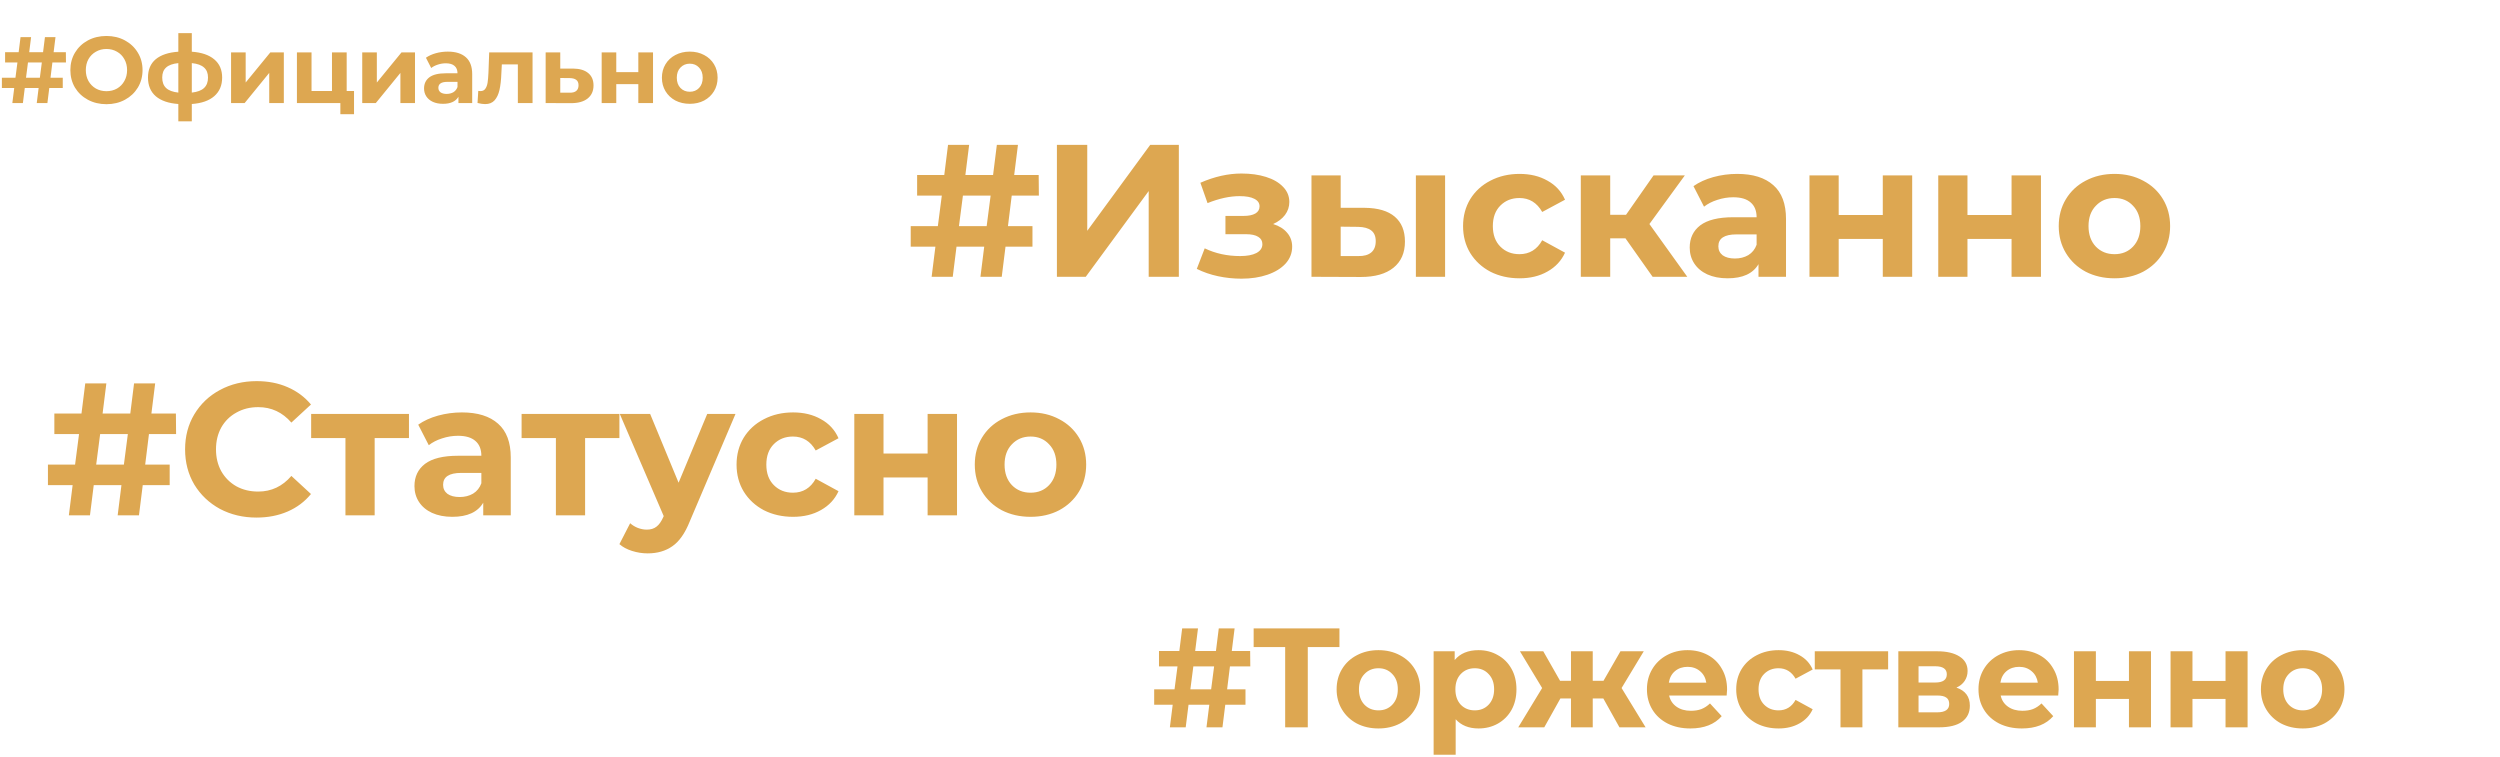
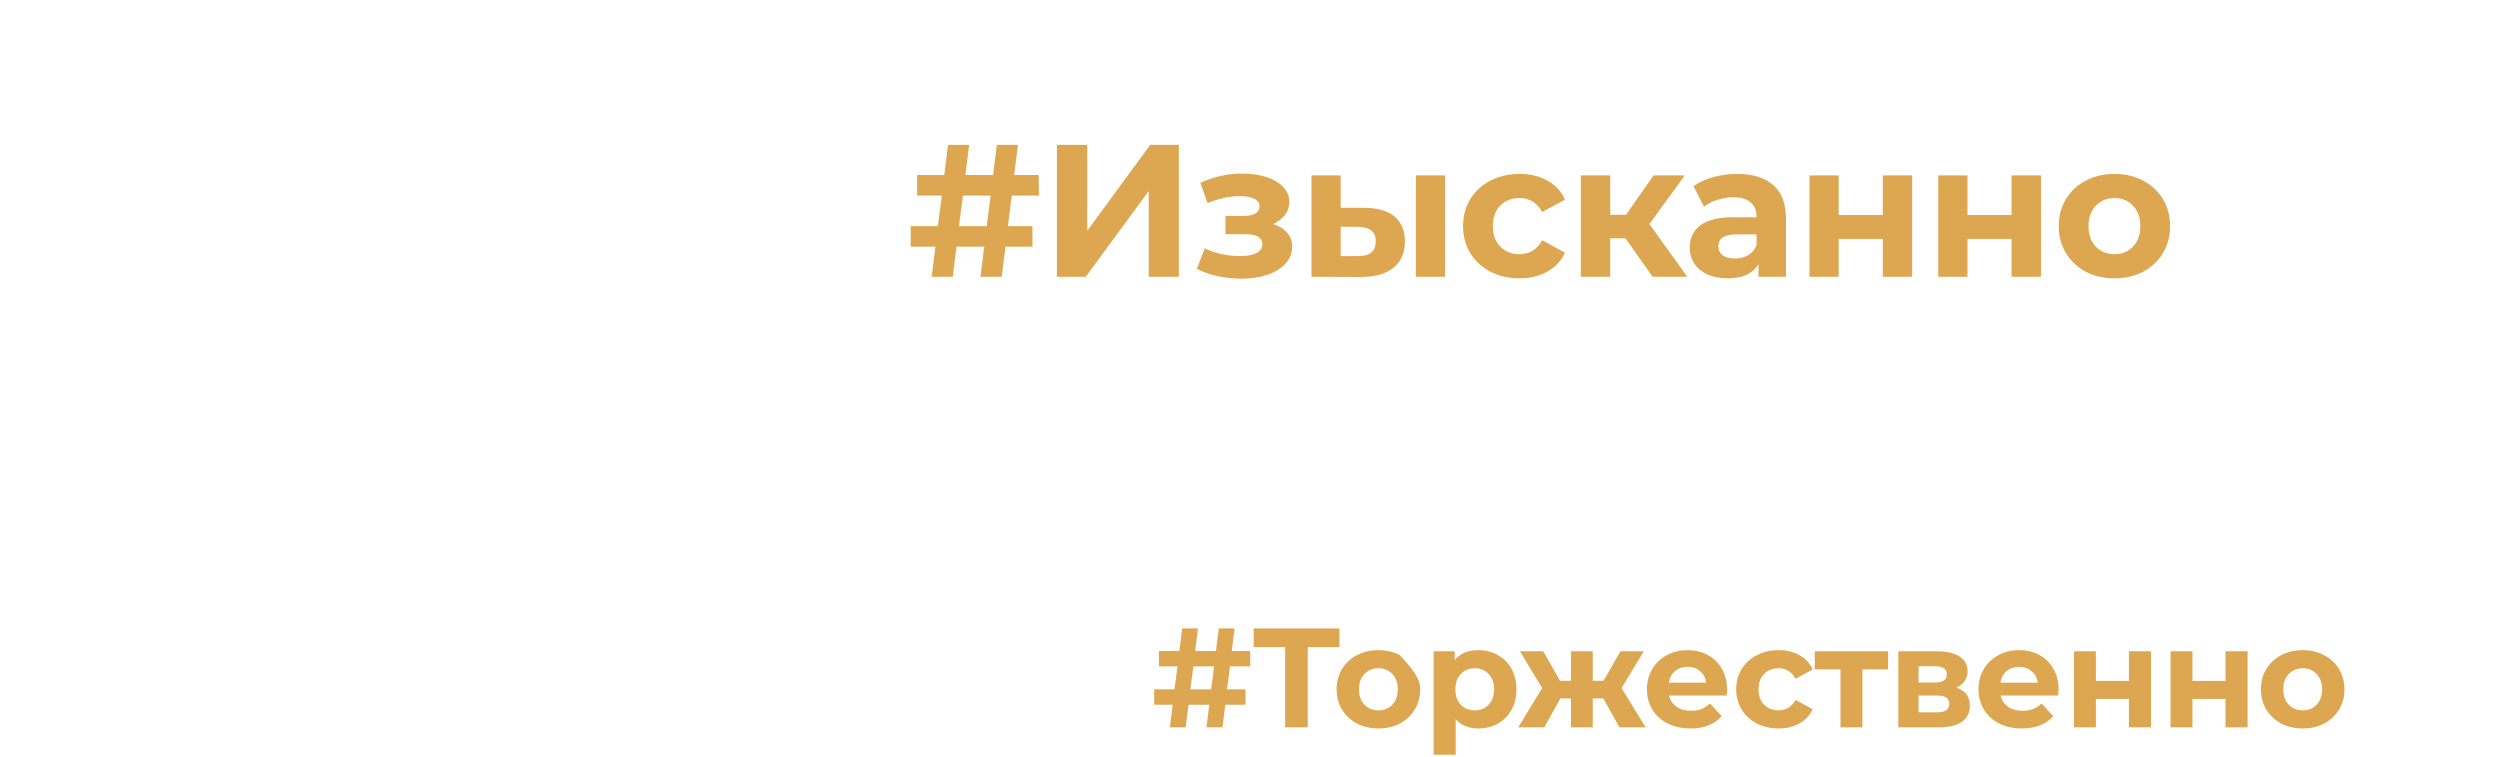
<svg xmlns="http://www.w3.org/2000/svg" width="849" height="257" viewBox="0 0 849 257" fill="none">
-   <path d="M17.152 26.392H21.312V29.88H16.736L16.096 35H12.48L13.12 29.88H8.416L7.776 35H4.192L4.832 29.88H0.64V26.392H5.248L5.92 21.208H1.728V17.72H6.336L6.976 12.6H10.56L9.92 17.72H14.624L15.264 12.6H18.848L18.208 17.72H22.368L22.4 21.208H17.792L17.152 26.392ZM13.536 26.392L14.208 21.208H9.504L8.832 26.392H13.536ZM36.151 35.384C33.826 35.384 31.725 34.883 29.847 33.88C27.991 32.877 26.53 31.501 25.463 29.752C24.418 27.981 23.895 25.997 23.895 23.8C23.895 21.603 24.418 19.629 25.463 17.88C26.53 16.109 27.991 14.723 29.847 13.72C31.725 12.717 33.826 12.216 36.151 12.216C38.477 12.216 40.567 12.717 42.423 13.72C44.279 14.723 45.741 16.109 46.807 17.88C47.874 19.629 48.407 21.603 48.407 23.8C48.407 25.997 47.874 27.981 46.807 29.752C45.741 31.501 44.279 32.877 42.423 33.88C40.567 34.883 38.477 35.384 36.151 35.384ZM36.151 30.968C37.474 30.968 38.669 30.669 39.735 30.072C40.802 29.453 41.634 28.6 42.231 27.512C42.85 26.424 43.159 25.187 43.159 23.8C43.159 22.413 42.85 21.176 42.231 20.088C41.634 19 40.802 18.157 39.735 17.56C38.669 16.941 37.474 16.632 36.151 16.632C34.829 16.632 33.634 16.941 32.567 17.56C31.501 18.157 30.658 19 30.039 20.088C29.442 21.176 29.143 22.413 29.143 23.8C29.143 25.187 29.442 26.424 30.039 27.512C30.658 28.6 31.501 29.453 32.567 30.072C33.634 30.669 34.829 30.968 36.151 30.968ZM75.441 26.328C75.441 28.995 74.545 31.107 72.753 32.664C70.982 34.2 68.443 35.085 65.137 35.32V41.208H60.561V35.32C57.254 35.085 54.705 34.211 52.913 32.696C51.142 31.16 50.257 29.037 50.257 26.328C50.257 23.661 51.131 21.592 52.881 20.12C54.651 18.648 57.211 17.795 60.561 17.56V11.256H65.137V17.56C68.443 17.795 70.982 18.659 72.753 20.152C74.545 21.645 75.441 23.704 75.441 26.328ZM55.089 26.328C55.089 27.864 55.526 29.048 56.401 29.88C57.275 30.712 58.662 31.235 60.561 31.448V21.432C58.662 21.624 57.275 22.125 56.401 22.936C55.526 23.725 55.089 24.856 55.089 26.328ZM65.137 31.448C67.035 31.235 68.422 30.712 69.297 29.88C70.193 29.048 70.641 27.864 70.641 26.328C70.641 24.856 70.193 23.725 69.297 22.936C68.422 22.125 67.035 21.624 65.137 21.432V31.448ZM78.469 17.784H83.429V28.024L91.813 17.784H96.389V35H91.429V24.76L83.077 35H78.469V17.784ZM120.228 30.904V38.776H115.588V35H100.836V17.784H105.796V30.904H112.74V17.784H117.732V30.904H120.228ZM123.015 17.784H127.975V28.024L136.359 17.784H140.935V35H135.975V24.76L127.623 35H123.015V17.784ZM152.07 17.528C154.736 17.528 156.784 18.168 158.214 19.448C159.643 20.707 160.358 22.616 160.358 25.176V35H155.686V32.856C154.747 34.456 152.998 35.256 150.438 35.256C149.115 35.256 147.963 35.032 146.982 34.584C146.022 34.136 145.286 33.517 144.774 32.728C144.262 31.939 144.006 31.043 144.006 30.04C144.006 28.44 144.603 27.181 145.798 26.264C147.014 25.347 148.88 24.888 151.398 24.888H155.366C155.366 23.8 155.035 22.968 154.374 22.392C153.712 21.795 152.72 21.496 151.398 21.496C150.48 21.496 149.574 21.645 148.678 21.944C147.803 22.221 147.056 22.605 146.438 23.096L144.646 19.608C145.584 18.947 146.704 18.435 148.006 18.072C149.328 17.709 150.683 17.528 152.07 17.528ZM151.686 31.896C152.539 31.896 153.296 31.704 153.958 31.32C154.619 30.915 155.088 30.328 155.366 29.56V27.8H151.942C149.894 27.8 148.87 28.472 148.87 29.816C148.87 30.456 149.115 30.968 149.606 31.352C150.118 31.715 150.811 31.896 151.686 31.896ZM180.854 17.784V35H175.862V21.88H170.422L170.262 24.92C170.177 27.181 169.964 29.059 169.622 30.552C169.281 32.045 168.726 33.219 167.958 34.072C167.19 34.925 166.124 35.352 164.758 35.352C164.033 35.352 163.169 35.224 162.166 34.968L162.422 30.872C162.764 30.915 163.009 30.936 163.158 30.936C163.905 30.936 164.46 30.669 164.822 30.136C165.206 29.581 165.462 28.888 165.59 28.056C165.718 27.203 165.814 26.083 165.878 24.696L166.134 17.784H180.854ZM194.615 23.288C196.855 23.309 198.572 23.821 199.767 24.824C200.961 25.805 201.559 27.203 201.559 29.016C201.559 30.915 200.887 32.397 199.543 33.464C198.22 34.509 196.353 35.032 193.943 35.032L185.303 35V17.784H190.263V23.288H194.615ZM193.495 31.48C194.455 31.501 195.191 31.299 195.703 30.872C196.215 30.445 196.471 29.805 196.471 28.952C196.471 28.12 196.215 27.512 195.703 27.128C195.212 26.744 194.476 26.541 193.495 26.52L190.263 26.488V31.48H193.495ZM204.326 17.784H209.286V24.504H216.774V17.784H221.766V35H216.774V28.568H209.286V35H204.326V17.784ZM234.256 35.256C232.443 35.256 230.811 34.883 229.36 34.136C227.931 33.368 226.811 32.312 226 30.968C225.19 29.624 224.784 28.099 224.784 26.392C224.784 24.685 225.19 23.16 226 21.816C226.811 20.472 227.931 19.427 229.36 18.68C230.811 17.912 232.443 17.528 234.256 17.528C236.07 17.528 237.691 17.912 239.12 18.68C240.55 19.427 241.67 20.472 242.48 21.816C243.291 23.16 243.696 24.685 243.696 26.392C243.696 28.099 243.291 29.624 242.48 30.968C241.67 32.312 240.55 33.368 239.12 34.136C237.691 34.883 236.07 35.256 234.256 35.256ZM234.256 31.16C235.536 31.16 236.582 30.733 237.392 29.88C238.224 29.005 238.64 27.843 238.64 26.392C238.64 24.941 238.224 23.789 237.392 22.936C236.582 22.061 235.536 21.624 234.256 21.624C232.976 21.624 231.92 22.061 231.088 22.936C230.256 23.789 229.84 24.941 229.84 26.392C229.84 27.843 230.256 29.005 231.088 29.88C231.92 30.733 232.976 31.16 234.256 31.16Z" fill="#DDA751" />
-   <path d="M416.728 234.088H422.968V239.32H416.104L415.144 247H409.72L410.68 239.32H403.624L402.664 247H397.288L398.248 239.32H391.96V234.088H398.872L399.88 226.312H393.592V221.08H400.504L401.464 213.4H406.84L405.88 221.08H412.936L413.896 213.4H419.272L418.312 221.08H424.552L424.6 226.312H417.688L416.728 234.088ZM411.304 234.088L412.312 226.312H405.256L404.248 234.088H411.304ZM454.875 219.736H444.123V247H436.443V219.736H425.739V213.4H454.875V219.736ZM468.124 247.384C465.404 247.384 462.956 246.824 460.78 245.704C458.636 244.552 456.956 242.968 455.74 240.952C454.524 238.936 453.916 236.648 453.916 234.088C453.916 231.528 454.524 229.24 455.74 227.224C456.956 225.208 458.636 223.64 460.78 222.52C462.956 221.368 465.404 220.792 468.124 220.792C470.844 220.792 473.276 221.368 475.42 222.52C477.564 223.64 479.244 225.208 480.46 227.224C481.676 229.24 482.284 231.528 482.284 234.088C482.284 236.648 481.676 238.936 480.46 240.952C479.244 242.968 477.564 244.552 475.42 245.704C473.276 246.824 470.844 247.384 468.124 247.384ZM468.124 241.24C470.044 241.24 471.612 240.6 472.828 239.32C474.076 238.008 474.7 236.264 474.7 234.088C474.7 231.912 474.076 230.184 472.828 228.904C471.612 227.592 470.044 226.936 468.124 226.936C466.204 226.936 464.62 227.592 463.372 228.904C462.124 230.184 461.5 231.912 461.5 234.088C461.5 236.264 462.124 238.008 463.372 239.32C464.62 240.6 466.204 241.24 468.124 241.24ZM502.123 220.792C504.523 220.792 506.699 221.352 508.651 222.472C510.635 223.56 512.187 225.112 513.307 227.128C514.427 229.112 514.987 231.432 514.987 234.088C514.987 236.744 514.427 239.08 513.307 241.096C512.187 243.08 510.635 244.632 508.651 245.752C506.699 246.84 504.523 247.384 502.123 247.384C498.827 247.384 496.235 246.344 494.347 244.264V256.312H486.859V221.176H494.011V224.152C495.867 221.912 498.571 220.792 502.123 220.792ZM500.827 241.24C502.747 241.24 504.315 240.6 505.531 239.32C506.779 238.008 507.403 236.264 507.403 234.088C507.403 231.912 506.779 230.184 505.531 228.904C504.315 227.592 502.747 226.936 500.827 226.936C498.907 226.936 497.323 227.592 496.075 228.904C494.859 230.184 494.251 231.912 494.251 234.088C494.251 236.264 494.859 238.008 496.075 239.32C497.323 240.6 498.907 241.24 500.827 241.24ZM544.494 237.208H540.894V247H533.502V237.208H529.902L524.43 247H515.598L523.71 233.656L516.174 221.176H524.094L529.806 231.208H533.502V221.176H540.894V231.208H544.542L550.302 221.176H558.222L550.686 233.656L558.846 247H549.966L544.494 237.208ZM586.517 234.184C586.517 234.28 586.469 234.952 586.373 236.2H566.837C567.189 237.8 568.021 239.064 569.333 239.992C570.645 240.92 572.277 241.384 574.229 241.384C575.573 241.384 576.757 241.192 577.781 240.808C578.837 240.392 579.813 239.752 580.709 238.888L584.693 243.208C582.261 245.992 578.709 247.384 574.037 247.384C571.125 247.384 568.549 246.824 566.309 245.704C564.069 244.552 562.341 242.968 561.125 240.952C559.909 238.936 559.301 236.648 559.301 234.088C559.301 231.56 559.893 229.288 561.077 227.272C562.293 225.224 563.941 223.64 566.021 222.52C568.133 221.368 570.485 220.792 573.077 220.792C575.605 220.792 577.893 221.336 579.941 222.424C581.989 223.512 583.589 225.08 584.741 227.128C585.925 229.144 586.517 231.496 586.517 234.184ZM573.125 226.456C571.429 226.456 570.005 226.936 568.853 227.896C567.701 228.856 566.997 230.168 566.741 231.832H579.461C579.205 230.2 578.501 228.904 577.349 227.944C576.197 226.952 574.789 226.456 573.125 226.456ZM604.017 247.384C601.265 247.384 598.785 246.824 596.577 245.704C594.401 244.552 592.689 242.968 591.441 240.952C590.225 238.936 589.617 236.648 589.617 234.088C589.617 231.528 590.225 229.24 591.441 227.224C592.689 225.208 594.401 223.64 596.577 222.52C598.785 221.368 601.265 220.792 604.017 220.792C606.737 220.792 609.105 221.368 611.121 222.52C613.169 223.64 614.657 225.256 615.585 227.368L609.777 230.488C608.433 228.12 606.497 226.936 603.969 226.936C602.017 226.936 600.401 227.576 599.121 228.856C597.841 230.136 597.201 231.88 597.201 234.088C597.201 236.296 597.841 238.04 599.121 239.32C600.401 240.6 602.017 241.24 603.969 241.24C606.529 241.24 608.465 240.056 609.777 237.688L615.585 240.856C614.657 242.904 613.169 244.504 611.121 245.656C609.105 246.808 606.737 247.384 604.017 247.384ZM641.209 227.32H632.473V247H625.033V227.32H616.297V221.176H641.209V227.32ZM664.401 233.512C667.441 234.536 668.961 236.584 668.961 239.656C668.961 241.992 668.081 243.8 666.321 245.08C664.561 246.36 661.937 247 658.449 247H644.673V221.176H657.873C661.105 221.176 663.633 221.768 665.457 222.952C667.281 224.104 668.193 225.736 668.193 227.848C668.193 229.128 667.857 230.264 667.185 231.256C666.545 232.216 665.617 232.968 664.401 233.512ZM651.537 231.784H657.201C659.825 231.784 661.137 230.856 661.137 229C661.137 227.176 659.825 226.264 657.201 226.264H651.537V231.784ZM657.825 241.912C660.577 241.912 661.953 240.968 661.953 239.08C661.953 238.088 661.633 237.368 660.993 236.92C660.353 236.44 659.345 236.2 657.969 236.2H651.537V241.912H657.825ZM699.108 234.184C699.108 234.28 699.06 234.952 698.964 236.2H679.428C679.78 237.8 680.612 239.064 681.924 239.992C683.236 240.92 684.868 241.384 686.82 241.384C688.164 241.384 689.348 241.192 690.372 240.808C691.428 240.392 692.404 239.752 693.3 238.888L697.284 243.208C694.852 245.992 691.3 247.384 686.628 247.384C683.716 247.384 681.14 246.824 678.9 245.704C676.66 244.552 674.932 242.968 673.716 240.952C672.5 238.936 671.892 236.648 671.892 234.088C671.892 231.56 672.484 229.288 673.668 227.272C674.884 225.224 676.532 223.64 678.612 222.52C680.724 221.368 683.076 220.792 685.668 220.792C688.196 220.792 690.484 221.336 692.532 222.424C694.58 223.512 696.18 225.08 697.332 227.128C698.516 229.144 699.108 231.496 699.108 234.184ZM685.716 226.456C684.02 226.456 682.596 226.936 681.444 227.896C680.292 228.856 679.588 230.168 679.332 231.832H692.052C691.796 230.2 691.092 228.904 689.94 227.944C688.788 226.952 687.38 226.456 685.716 226.456ZM704.32 221.176H711.76V231.256H722.992V221.176H730.48V247H722.992V237.352H711.76V247H704.32V221.176ZM737.12 221.176H744.56V231.256H755.792V221.176H763.28V247H755.792V237.352H744.56V247H737.12V221.176ZM782.016 247.384C779.296 247.384 776.848 246.824 774.672 245.704C772.528 244.552 770.848 242.968 769.632 240.952C768.416 238.936 767.808 236.648 767.808 234.088C767.808 231.528 768.416 229.24 769.632 227.224C770.848 225.208 772.528 223.64 774.672 222.52C776.848 221.368 779.296 220.792 782.016 220.792C784.736 220.792 787.168 221.368 789.312 222.52C791.456 223.64 793.136 225.208 794.352 227.224C795.568 229.24 796.176 231.528 796.176 234.088C796.176 236.648 795.568 238.936 794.352 240.952C793.136 242.968 791.456 244.552 789.312 245.704C787.168 246.824 784.736 247.384 782.016 247.384ZM782.016 241.24C783.936 241.24 785.504 240.6 786.72 239.32C787.968 238.008 788.592 236.264 788.592 234.088C788.592 231.912 787.968 230.184 786.72 228.904C785.504 227.592 783.936 226.936 782.016 226.936C780.096 226.936 778.512 227.592 777.264 228.904C776.016 230.184 775.392 231.912 775.392 234.088C775.392 236.264 776.016 238.008 777.264 239.32C778.512 240.6 780.096 241.24 782.016 241.24Z" fill="#DDA751" />
+   <path d="M416.728 234.088H422.968V239.32H416.104L415.144 247H409.72L410.68 239.32H403.624L402.664 247H397.288L398.248 239.32H391.96V234.088H398.872L399.88 226.312H393.592V221.08H400.504L401.464 213.4H406.84L405.88 221.08H412.936L413.896 213.4H419.272L418.312 221.08H424.552L424.6 226.312H417.688L416.728 234.088ZM411.304 234.088L412.312 226.312H405.256L404.248 234.088H411.304ZM454.875 219.736H444.123V247H436.443V219.736H425.739V213.4H454.875V219.736ZM468.124 247.384C465.404 247.384 462.956 246.824 460.78 245.704C458.636 244.552 456.956 242.968 455.74 240.952C454.524 238.936 453.916 236.648 453.916 234.088C453.916 231.528 454.524 229.24 455.74 227.224C456.956 225.208 458.636 223.64 460.78 222.52C462.956 221.368 465.404 220.792 468.124 220.792C470.844 220.792 473.276 221.368 475.42 222.52C481.676 229.24 482.284 231.528 482.284 234.088C482.284 236.648 481.676 238.936 480.46 240.952C479.244 242.968 477.564 244.552 475.42 245.704C473.276 246.824 470.844 247.384 468.124 247.384ZM468.124 241.24C470.044 241.24 471.612 240.6 472.828 239.32C474.076 238.008 474.7 236.264 474.7 234.088C474.7 231.912 474.076 230.184 472.828 228.904C471.612 227.592 470.044 226.936 468.124 226.936C466.204 226.936 464.62 227.592 463.372 228.904C462.124 230.184 461.5 231.912 461.5 234.088C461.5 236.264 462.124 238.008 463.372 239.32C464.62 240.6 466.204 241.24 468.124 241.24ZM502.123 220.792C504.523 220.792 506.699 221.352 508.651 222.472C510.635 223.56 512.187 225.112 513.307 227.128C514.427 229.112 514.987 231.432 514.987 234.088C514.987 236.744 514.427 239.08 513.307 241.096C512.187 243.08 510.635 244.632 508.651 245.752C506.699 246.84 504.523 247.384 502.123 247.384C498.827 247.384 496.235 246.344 494.347 244.264V256.312H486.859V221.176H494.011V224.152C495.867 221.912 498.571 220.792 502.123 220.792ZM500.827 241.24C502.747 241.24 504.315 240.6 505.531 239.32C506.779 238.008 507.403 236.264 507.403 234.088C507.403 231.912 506.779 230.184 505.531 228.904C504.315 227.592 502.747 226.936 500.827 226.936C498.907 226.936 497.323 227.592 496.075 228.904C494.859 230.184 494.251 231.912 494.251 234.088C494.251 236.264 494.859 238.008 496.075 239.32C497.323 240.6 498.907 241.24 500.827 241.24ZM544.494 237.208H540.894V247H533.502V237.208H529.902L524.43 247H515.598L523.71 233.656L516.174 221.176H524.094L529.806 231.208H533.502V221.176H540.894V231.208H544.542L550.302 221.176H558.222L550.686 233.656L558.846 247H549.966L544.494 237.208ZM586.517 234.184C586.517 234.28 586.469 234.952 586.373 236.2H566.837C567.189 237.8 568.021 239.064 569.333 239.992C570.645 240.92 572.277 241.384 574.229 241.384C575.573 241.384 576.757 241.192 577.781 240.808C578.837 240.392 579.813 239.752 580.709 238.888L584.693 243.208C582.261 245.992 578.709 247.384 574.037 247.384C571.125 247.384 568.549 246.824 566.309 245.704C564.069 244.552 562.341 242.968 561.125 240.952C559.909 238.936 559.301 236.648 559.301 234.088C559.301 231.56 559.893 229.288 561.077 227.272C562.293 225.224 563.941 223.64 566.021 222.52C568.133 221.368 570.485 220.792 573.077 220.792C575.605 220.792 577.893 221.336 579.941 222.424C581.989 223.512 583.589 225.08 584.741 227.128C585.925 229.144 586.517 231.496 586.517 234.184ZM573.125 226.456C571.429 226.456 570.005 226.936 568.853 227.896C567.701 228.856 566.997 230.168 566.741 231.832H579.461C579.205 230.2 578.501 228.904 577.349 227.944C576.197 226.952 574.789 226.456 573.125 226.456ZM604.017 247.384C601.265 247.384 598.785 246.824 596.577 245.704C594.401 244.552 592.689 242.968 591.441 240.952C590.225 238.936 589.617 236.648 589.617 234.088C589.617 231.528 590.225 229.24 591.441 227.224C592.689 225.208 594.401 223.64 596.577 222.52C598.785 221.368 601.265 220.792 604.017 220.792C606.737 220.792 609.105 221.368 611.121 222.52C613.169 223.64 614.657 225.256 615.585 227.368L609.777 230.488C608.433 228.12 606.497 226.936 603.969 226.936C602.017 226.936 600.401 227.576 599.121 228.856C597.841 230.136 597.201 231.88 597.201 234.088C597.201 236.296 597.841 238.04 599.121 239.32C600.401 240.6 602.017 241.24 603.969 241.24C606.529 241.24 608.465 240.056 609.777 237.688L615.585 240.856C614.657 242.904 613.169 244.504 611.121 245.656C609.105 246.808 606.737 247.384 604.017 247.384ZM641.209 227.32H632.473V247H625.033V227.32H616.297V221.176H641.209V227.32ZM664.401 233.512C667.441 234.536 668.961 236.584 668.961 239.656C668.961 241.992 668.081 243.8 666.321 245.08C664.561 246.36 661.937 247 658.449 247H644.673V221.176H657.873C661.105 221.176 663.633 221.768 665.457 222.952C667.281 224.104 668.193 225.736 668.193 227.848C668.193 229.128 667.857 230.264 667.185 231.256C666.545 232.216 665.617 232.968 664.401 233.512ZM651.537 231.784H657.201C659.825 231.784 661.137 230.856 661.137 229C661.137 227.176 659.825 226.264 657.201 226.264H651.537V231.784ZM657.825 241.912C660.577 241.912 661.953 240.968 661.953 239.08C661.953 238.088 661.633 237.368 660.993 236.92C660.353 236.44 659.345 236.2 657.969 236.2H651.537V241.912H657.825ZM699.108 234.184C699.108 234.28 699.06 234.952 698.964 236.2H679.428C679.78 237.8 680.612 239.064 681.924 239.992C683.236 240.92 684.868 241.384 686.82 241.384C688.164 241.384 689.348 241.192 690.372 240.808C691.428 240.392 692.404 239.752 693.3 238.888L697.284 243.208C694.852 245.992 691.3 247.384 686.628 247.384C683.716 247.384 681.14 246.824 678.9 245.704C676.66 244.552 674.932 242.968 673.716 240.952C672.5 238.936 671.892 236.648 671.892 234.088C671.892 231.56 672.484 229.288 673.668 227.272C674.884 225.224 676.532 223.64 678.612 222.52C680.724 221.368 683.076 220.792 685.668 220.792C688.196 220.792 690.484 221.336 692.532 222.424C694.58 223.512 696.18 225.08 697.332 227.128C698.516 229.144 699.108 231.496 699.108 234.184ZM685.716 226.456C684.02 226.456 682.596 226.936 681.444 227.896C680.292 228.856 679.588 230.168 679.332 231.832H692.052C691.796 230.2 691.092 228.904 689.94 227.944C688.788 226.952 687.38 226.456 685.716 226.456ZM704.32 221.176H711.76V231.256H722.992V221.176H730.48V247H722.992V237.352H711.76V247H704.32V221.176ZM737.12 221.176H744.56V231.256H755.792V221.176H763.28V247H755.792V237.352H744.56V247H737.12V221.176ZM782.016 247.384C779.296 247.384 776.848 246.824 774.672 245.704C772.528 244.552 770.848 242.968 769.632 240.952C768.416 238.936 767.808 236.648 767.808 234.088C767.808 231.528 768.416 229.24 769.632 227.224C770.848 225.208 772.528 223.64 774.672 222.52C776.848 221.368 779.296 220.792 782.016 220.792C784.736 220.792 787.168 221.368 789.312 222.52C791.456 223.64 793.136 225.208 794.352 227.224C795.568 229.24 796.176 231.528 796.176 234.088C796.176 236.648 795.568 238.936 794.352 240.952C793.136 242.968 791.456 244.552 789.312 245.704C787.168 246.824 784.736 247.384 782.016 247.384ZM782.016 241.24C783.936 241.24 785.504 240.6 786.72 239.32C787.968 238.008 788.592 236.264 788.592 234.088C788.592 231.912 787.968 230.184 786.72 228.904C785.504 227.592 783.936 226.936 782.016 226.936C780.096 226.936 778.512 227.592 777.264 228.904C776.016 230.184 775.392 231.912 775.392 234.088C775.392 236.264 776.016 238.008 777.264 239.32C778.512 240.6 780.096 241.24 782.016 241.24Z" fill="#DDA751" />
  <path d="M342.304 76.784H350.624V83.76H341.472L340.192 94H332.96L334.24 83.76H324.832L323.552 94H316.384L317.664 83.76H309.28V76.784H318.496L319.84 66.416H311.456V59.44H320.672L321.952 49.2H329.12L327.84 59.44H337.248L338.528 49.2H345.696L344.416 59.44H352.736L352.8 66.416H343.584L342.304 76.784ZM335.072 76.784L336.416 66.416H327.008L325.664 76.784H335.072ZM358.927 49.2H369.231V78.384L390.607 49.2H400.335V94H390.095V64.88L368.719 94H358.927V49.2ZM432.353 76.08C434.401 76.72 435.98 77.701 437.089 79.024C438.241 80.347 438.817 81.925 438.817 83.76C438.817 85.936 438.07 87.856 436.577 89.52C435.084 91.141 433.036 92.4 430.433 93.296C427.83 94.192 424.886 94.64 421.601 94.64C418.913 94.64 416.268 94.363 413.665 93.808C411.062 93.253 408.652 92.421 406.433 91.312L409.121 84.336C412.748 86.085 416.758 86.96 421.153 86.96C423.5 86.96 425.334 86.619 426.657 85.936C428.022 85.211 428.705 84.208 428.705 82.928C428.705 81.819 428.236 80.987 427.297 80.432C426.358 79.835 424.993 79.536 423.201 79.536H416.161V73.328H422.305C424.054 73.328 425.398 73.051 426.337 72.496C427.276 71.941 427.745 71.131 427.745 70.064C427.745 68.955 427.148 68.101 425.953 67.504C424.801 66.907 423.137 66.608 420.961 66.608C417.633 66.608 414.006 67.397 410.081 68.976L407.649 62.064C412.428 59.973 417.078 58.928 421.601 58.928C424.716 58.928 427.489 59.312 429.921 60.08C432.396 60.848 434.337 61.979 435.745 63.472C437.153 64.923 437.857 66.629 437.857 68.592C437.857 70.213 437.366 71.685 436.385 73.008C435.404 74.288 434.06 75.312 432.353 76.08ZM463.488 70.576C467.968 70.619 471.36 71.621 473.664 73.584C475.968 75.547 477.12 78.363 477.12 82.032C477.12 85.872 475.818 88.837 473.216 90.928C470.613 93.019 466.922 94.064 462.144 94.064L445.376 94V59.568H455.296V70.576H463.488ZM480.832 59.568H490.752V94H480.832V59.568ZM461.248 86.96C463.168 87.003 464.64 86.597 465.664 85.744C466.688 84.891 467.2 83.611 467.2 81.904C467.2 80.24 466.688 79.024 465.664 78.256C464.682 77.488 463.21 77.083 461.248 77.04L455.296 76.976V86.96H461.248ZM516.056 94.512C512.386 94.512 509.08 93.765 506.136 92.272C503.234 90.736 500.952 88.624 499.288 85.936C497.666 83.248 496.856 80.197 496.856 76.784C496.856 73.371 497.666 70.32 499.288 67.632C500.952 64.944 503.234 62.853 506.136 61.36C509.08 59.824 512.386 59.056 516.056 59.056C519.682 59.056 522.84 59.824 525.528 61.36C528.258 62.853 530.242 65.008 531.48 67.824L523.736 71.984C521.944 68.827 519.362 67.248 515.992 67.248C513.389 67.248 511.234 68.101 509.528 69.808C507.821 71.515 506.968 73.84 506.968 76.784C506.968 79.728 507.821 82.053 509.528 83.76C511.234 85.467 513.389 86.32 515.992 86.32C519.405 86.32 521.986 84.741 523.736 81.584L531.48 85.808C530.242 88.539 528.258 90.672 525.528 92.208C522.84 93.744 519.682 94.512 516.056 94.512ZM552.01 80.944H546.826V94H536.842V59.568H546.826V72.944H552.202L561.546 59.568H572.17L560.138 76.08L573.002 94H561.226L552.01 80.944ZM589.952 59.056C595.285 59.056 599.381 60.336 602.24 62.896C605.099 65.413 606.528 69.232 606.528 74.352V94H597.184V89.712C595.307 92.912 591.808 94.512 586.688 94.512C584.043 94.512 581.739 94.064 579.776 93.168C577.856 92.272 576.384 91.035 575.36 89.456C574.336 87.877 573.824 86.085 573.824 84.08C573.824 80.88 575.019 78.363 577.408 76.528C579.84 74.693 583.573 73.776 588.608 73.776H596.544C596.544 71.6 595.883 69.936 594.56 68.784C593.237 67.589 591.253 66.992 588.608 66.992C586.773 66.992 584.96 67.291 583.168 67.888C581.419 68.443 579.925 69.211 578.688 70.192L575.104 63.216C576.981 61.893 579.221 60.869 581.824 60.144C584.469 59.419 587.179 59.056 589.952 59.056ZM589.184 87.792C590.891 87.792 592.405 87.408 593.728 86.64C595.051 85.829 595.989 84.656 596.544 83.12V79.6H589.696C585.6 79.6 583.552 80.944 583.552 83.632C583.552 84.912 584.043 85.936 585.024 86.704C586.048 87.429 587.435 87.792 589.184 87.792ZM614.497 59.568H624.417V73.008H639.393V59.568H649.377V94H639.393V81.136H624.417V94H614.497V59.568ZM658.231 59.568H668.151V73.008H683.127V59.568H693.111V94H683.127V81.136H668.151V94H658.231V59.568ZM718.092 94.512C714.465 94.512 711.201 93.765 708.3 92.272C705.441 90.736 703.201 88.624 701.58 85.936C699.959 83.248 699.148 80.197 699.148 76.784C699.148 73.371 699.959 70.32 701.58 67.632C703.201 64.944 705.441 62.853 708.3 61.36C711.201 59.824 714.465 59.056 718.092 59.056C721.719 59.056 724.961 59.824 727.82 61.36C730.679 62.853 732.919 64.944 734.54 67.632C736.161 70.32 736.972 73.371 736.972 76.784C736.972 80.197 736.161 83.248 734.54 85.936C732.919 88.624 730.679 90.736 727.82 92.272C724.961 93.765 721.719 94.512 718.092 94.512ZM718.092 86.32C720.652 86.32 722.743 85.467 724.364 83.76C726.028 82.011 726.86 79.685 726.86 76.784C726.86 73.883 726.028 71.579 724.364 69.872C722.743 68.123 720.652 67.248 718.092 67.248C715.532 67.248 713.42 68.123 711.756 69.872C710.092 71.579 709.26 73.883 709.26 76.784C709.26 79.685 710.092 82.011 711.756 83.76C713.42 85.467 715.532 86.32 718.092 86.32Z" fill="#DDA751" />
-   <path d="M49.304 157.784H57.624V164.76H48.472L47.192 175H39.96L41.24 164.76H31.832L30.552 175H23.384L24.664 164.76H16.28V157.784H25.496L26.84 147.416H18.456V140.44H27.672L28.952 130.2H36.12L34.84 140.44H44.248L45.528 130.2H52.696L51.416 140.44H59.736L59.8 147.416H50.584L49.304 157.784ZM42.072 157.784L43.416 147.416H34.008L32.664 157.784H42.072ZM87.111 175.768C82.545 175.768 78.406 174.787 74.695 172.824C71.025 170.819 68.124 168.067 65.99 164.568C63.9 161.027 62.855 157.037 62.855 152.6C62.855 148.163 63.9 144.195 65.99 140.696C68.124 137.155 71.025 134.403 74.695 132.44C78.406 130.435 82.567 129.432 87.174 129.432C91.057 129.432 94.556 130.115 97.671 131.48C100.828 132.845 103.473 134.808 105.607 137.368L98.951 143.512C95.921 140.013 92.166 138.264 87.686 138.264C84.913 138.264 82.439 138.883 80.263 140.12C78.087 141.315 76.38 143 75.142 145.176C73.948 147.352 73.35 149.827 73.35 152.6C73.35 155.373 73.948 157.848 75.142 160.024C76.38 162.2 78.087 163.907 80.263 165.144C82.439 166.339 84.913 166.936 87.686 166.936C92.166 166.936 95.921 165.165 98.951 161.624L105.607 167.768C103.473 170.371 100.828 172.355 97.671 173.72C94.513 175.085 90.993 175.768 87.111 175.768ZM138.883 148.76H127.235V175H117.315V148.76H105.667V140.568H138.883V148.76ZM156.877 140.056C162.21 140.056 166.306 141.336 169.165 143.896C172.023 146.413 173.453 150.232 173.453 155.352V175H164.109V170.712C162.231 173.912 158.733 175.512 153.613 175.512C150.967 175.512 148.663 175.064 146.701 174.168C144.781 173.272 143.309 172.035 142.285 170.456C141.261 168.877 140.749 167.085 140.749 165.08C140.749 161.88 141.943 159.363 144.333 157.528C146.765 155.693 150.498 154.776 155.533 154.776H163.469C163.469 152.6 162.807 150.936 161.485 149.784C160.162 148.589 158.178 147.992 155.533 147.992C153.698 147.992 151.885 148.291 150.093 148.888C148.343 149.443 146.85 150.211 145.613 151.192L142.029 144.216C143.906 142.893 146.146 141.869 148.749 141.144C151.394 140.419 154.103 140.056 156.877 140.056ZM156.109 168.792C157.815 168.792 159.33 168.408 160.653 167.64C161.975 166.829 162.914 165.656 163.469 164.12V160.6H156.621C152.525 160.6 150.477 161.944 150.477 164.632C150.477 165.912 150.967 166.936 151.949 167.704C152.973 168.429 154.359 168.792 156.109 168.792ZM210.35 148.76H198.702V175H188.782V148.76H177.134V140.568H210.35V148.76ZM249.776 140.568L234.224 177.112C232.645 181.08 230.683 183.875 228.336 185.496C226.032 187.117 223.237 187.928 219.952 187.928C218.16 187.928 216.389 187.651 214.64 187.096C212.891 186.541 211.461 185.773 210.352 184.792L214 177.688C214.768 178.371 215.643 178.904 216.624 179.288C217.648 179.672 218.651 179.864 219.632 179.864C220.997 179.864 222.107 179.523 222.96 178.84C223.813 178.2 224.581 177.112 225.264 175.576L225.392 175.256L210.48 140.568H220.784L230.448 163.928L240.176 140.568H249.776ZM269.335 175.512C265.666 175.512 262.359 174.765 259.415 173.272C256.514 171.736 254.231 169.624 252.567 166.936C250.946 164.248 250.135 161.197 250.135 157.784C250.135 154.371 250.946 151.32 252.567 148.632C254.231 145.944 256.514 143.853 259.415 142.36C262.359 140.824 265.666 140.056 269.335 140.056C272.962 140.056 276.119 140.824 278.807 142.36C281.538 143.853 283.522 146.008 284.759 148.824L277.015 152.984C275.223 149.827 272.642 148.248 269.271 148.248C266.668 148.248 264.514 149.101 262.807 150.808C261.1 152.515 260.247 154.84 260.247 157.784C260.247 160.728 261.1 163.053 262.807 164.76C264.514 166.467 266.668 167.32 269.271 167.32C272.684 167.32 275.266 165.741 277.015 162.584L284.759 166.808C283.522 169.539 281.538 171.672 278.807 173.208C276.119 174.744 272.962 175.512 269.335 175.512ZM290.122 140.568H300.042V154.008H315.018V140.568H325.002V175H315.018V162.136H300.042V175H290.122V140.568ZM349.984 175.512C346.357 175.512 343.093 174.765 340.192 173.272C337.333 171.736 335.093 169.624 333.472 166.936C331.85 164.248 331.04 161.197 331.04 157.784C331.04 154.371 331.85 151.32 333.472 148.632C335.093 145.944 337.333 143.853 340.192 142.36C343.093 140.824 346.357 140.056 349.984 140.056C353.61 140.056 356.853 140.824 359.712 142.36C362.57 143.853 364.81 145.944 366.432 148.632C368.053 151.32 368.864 154.371 368.864 157.784C368.864 161.197 368.053 164.248 366.432 166.936C364.81 169.624 362.57 171.736 359.712 173.272C356.853 174.765 353.61 175.512 349.984 175.512ZM349.984 167.32C352.544 167.32 354.634 166.467 356.256 164.76C357.92 163.011 358.752 160.685 358.752 157.784C358.752 154.883 357.92 152.579 356.256 150.872C354.634 149.123 352.544 148.248 349.984 148.248C347.424 148.248 345.312 149.123 343.648 150.872C341.984 152.579 341.152 154.883 341.152 157.784C341.152 160.685 341.984 163.011 343.648 164.76C345.312 166.467 347.424 167.32 349.984 167.32Z" fill="#DDA751" />
</svg>